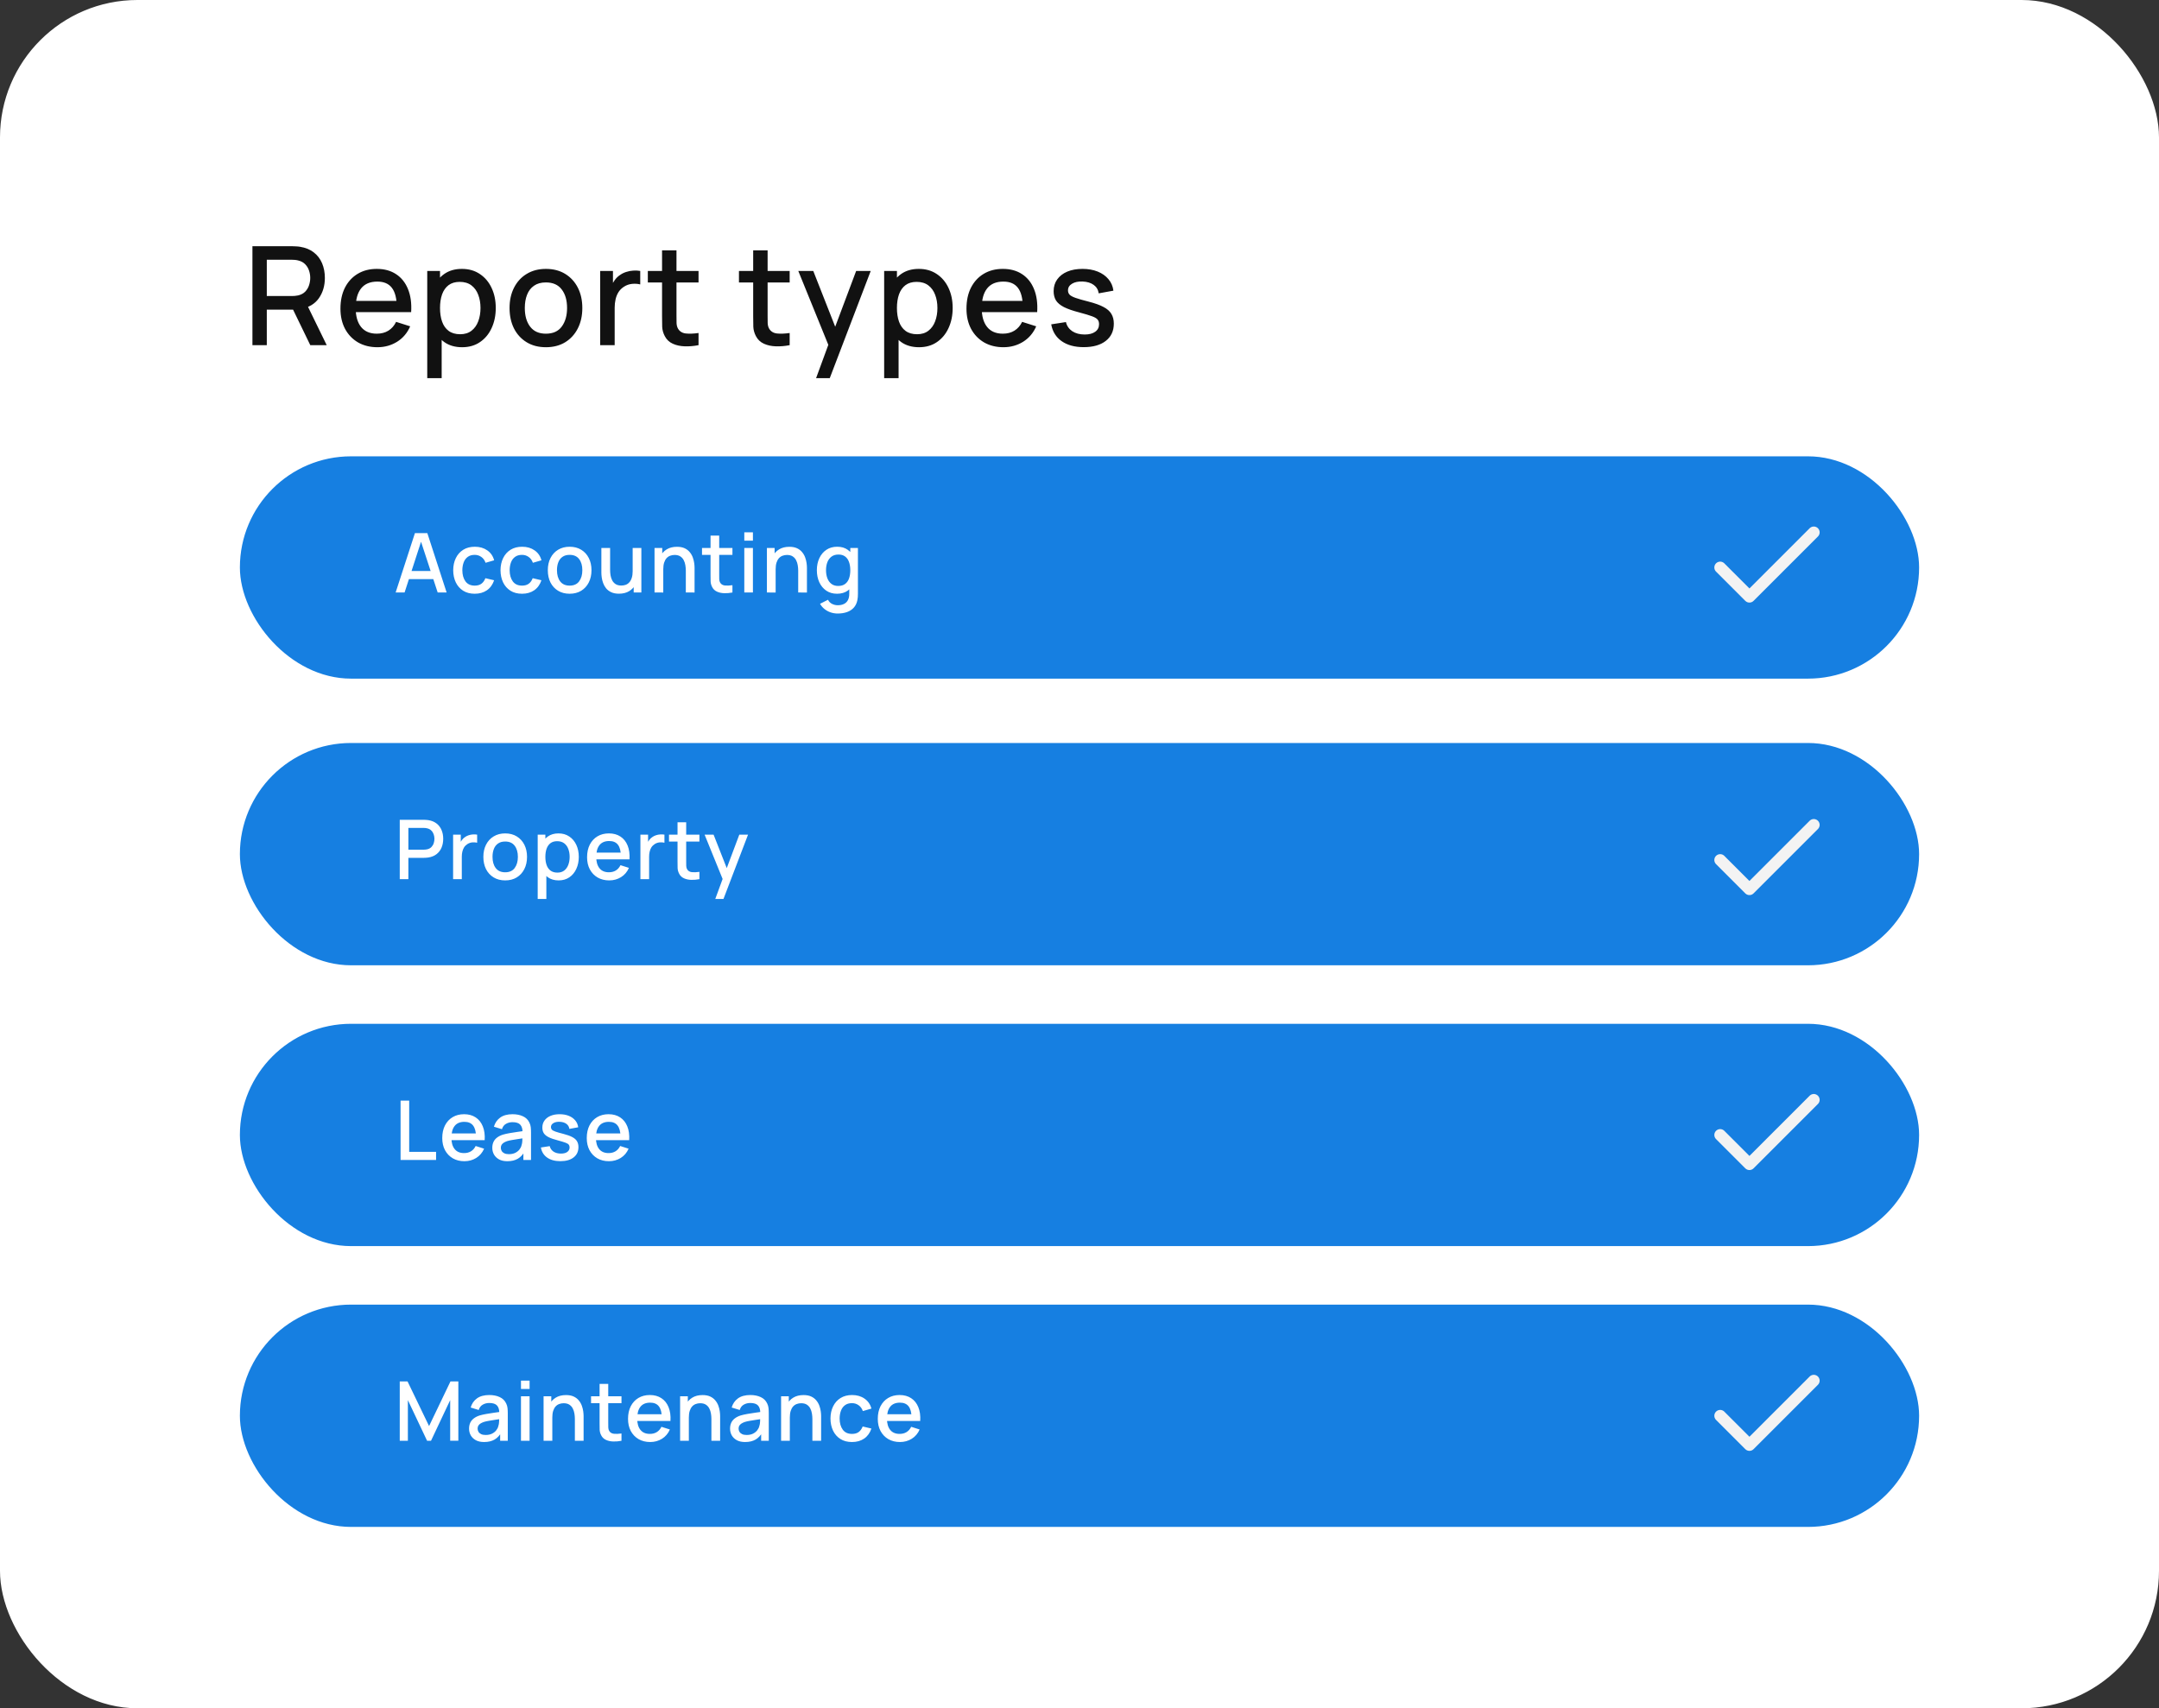
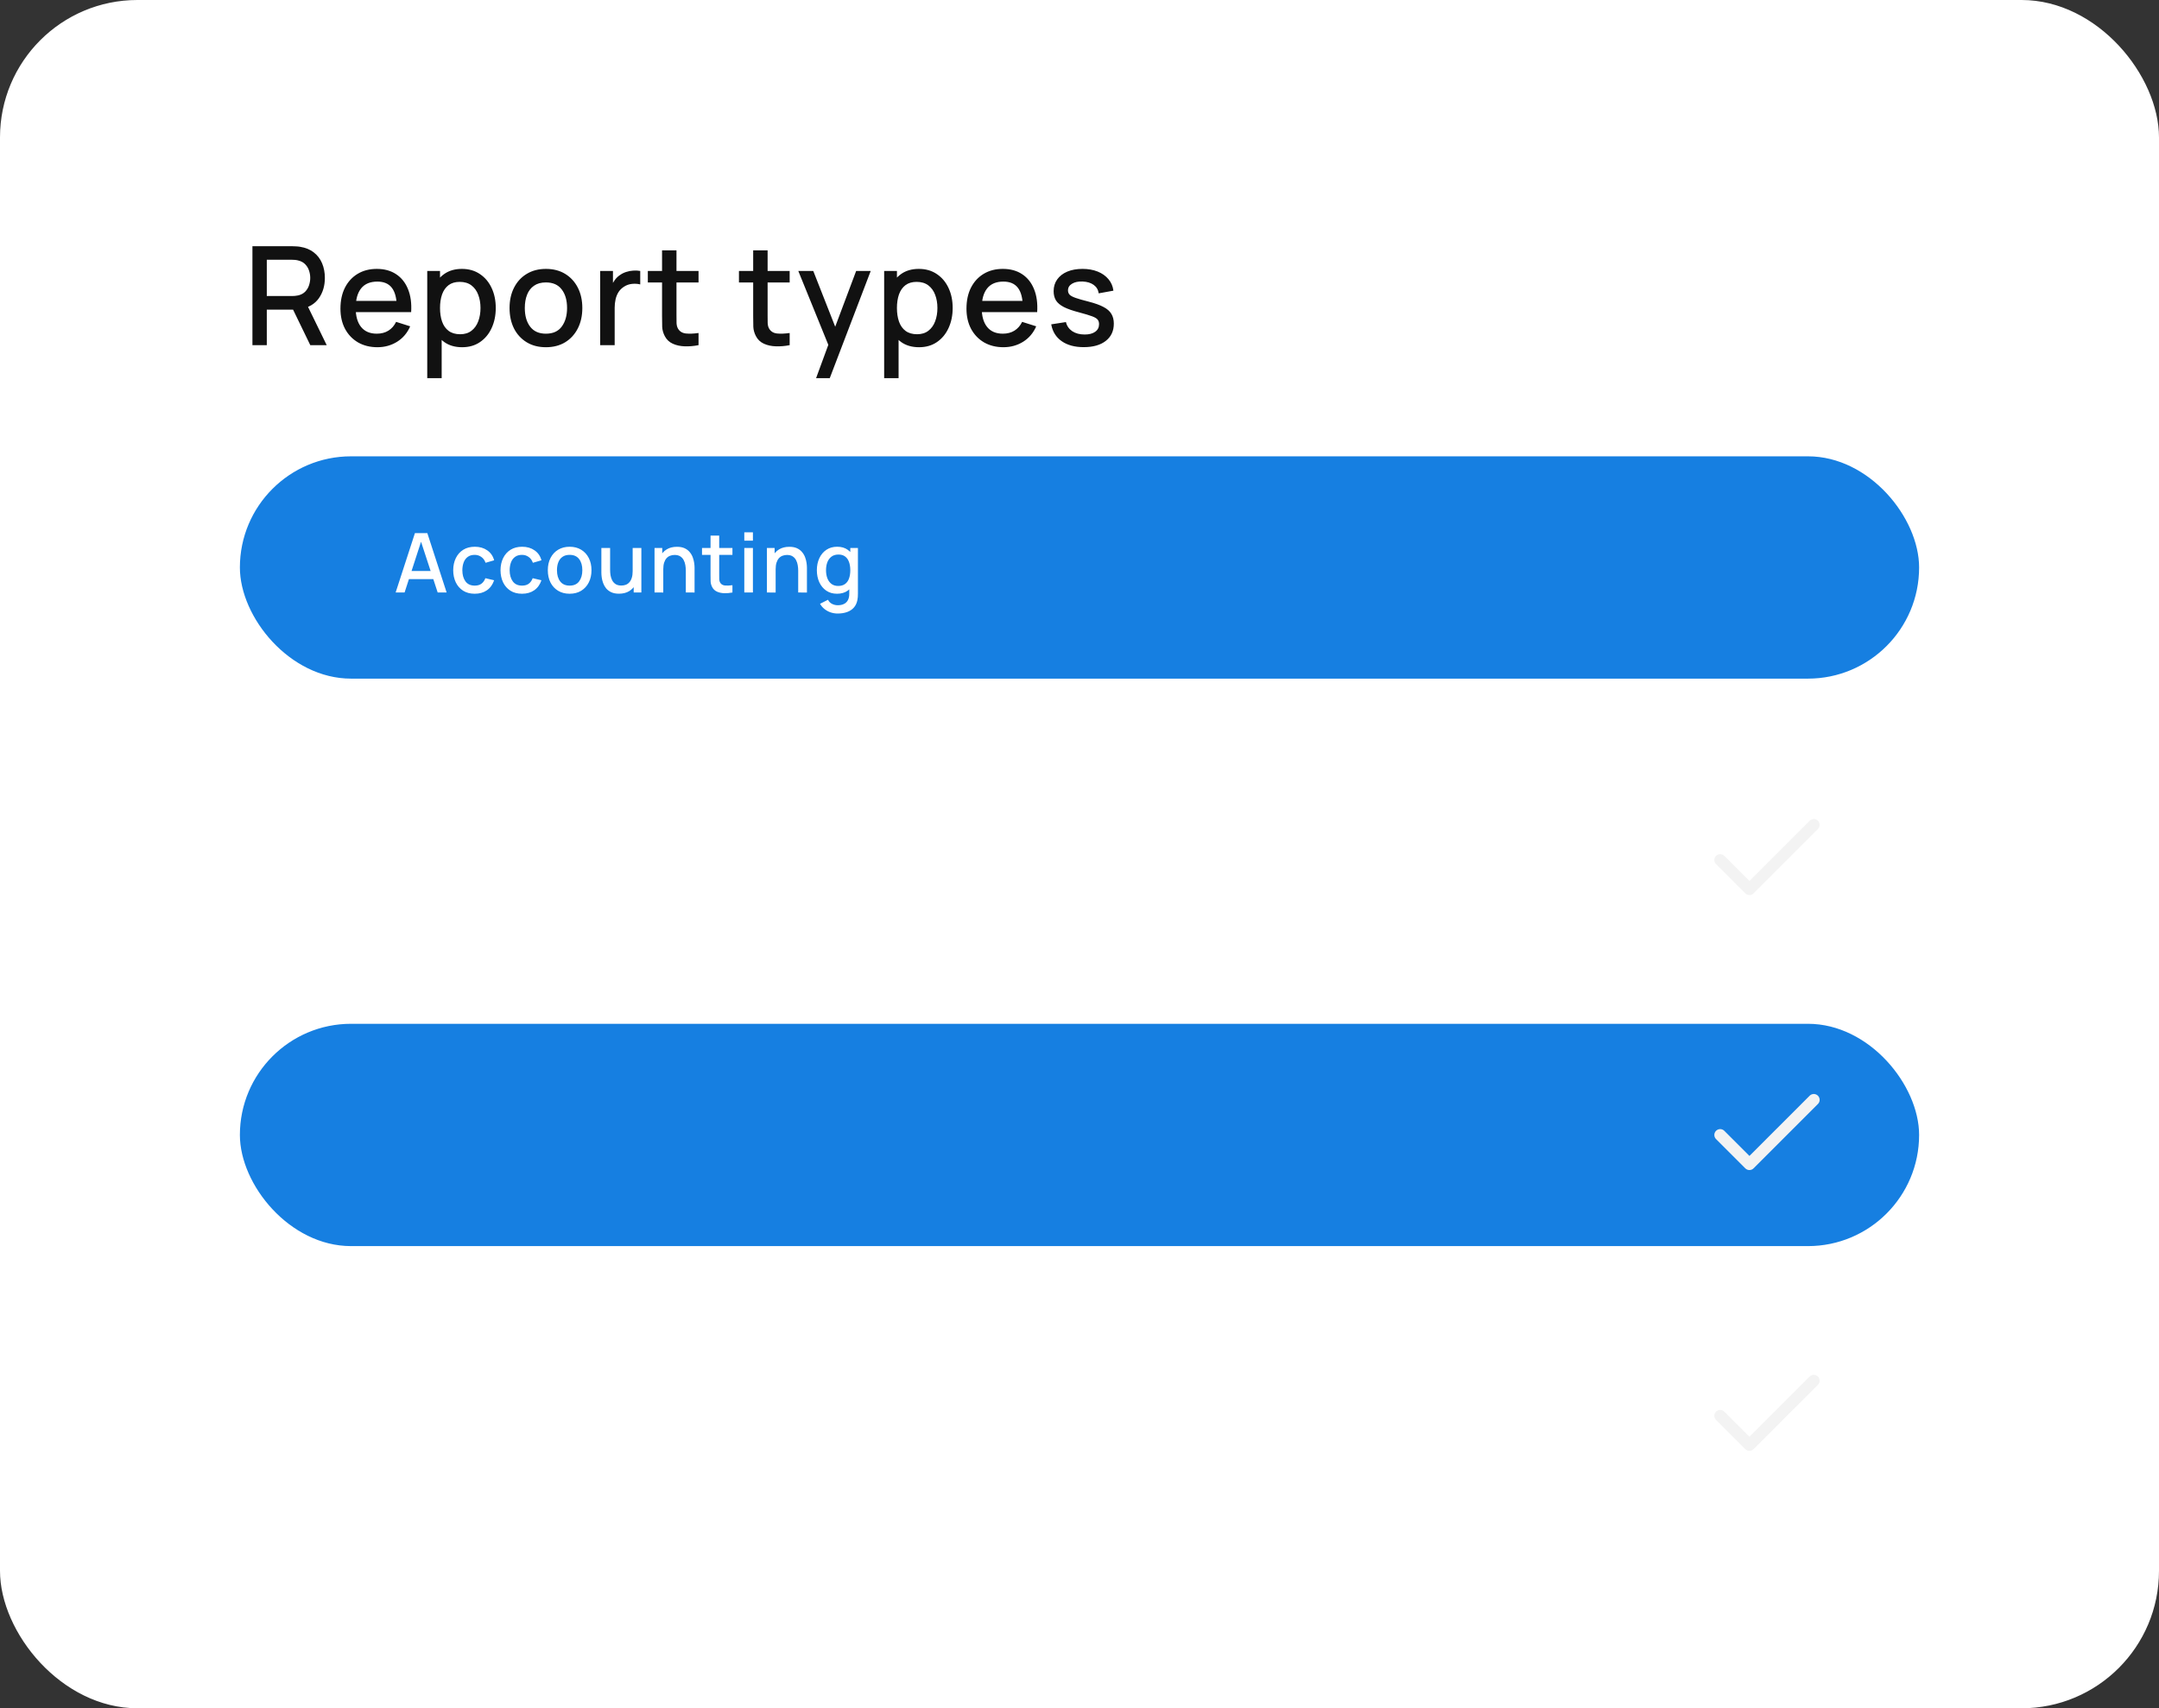
<svg xmlns="http://www.w3.org/2000/svg" fill="none" height="292" viewBox="0 0 369 292" width="369">
  <rect x="0" y="0" width="369" height="292" fill="#333333" stroke="none" />
  <linearGradient id="a" gradientUnits="userSpaceOnUse" x1="184.5" x2="184.5" y1="0" y2="292">
    <stop offset="0" stop-color="#fff" />
    <stop offset="1" stop-color="#fff" />
  </linearGradient>
  <rect fill="url(#a)" height="291.217" rx="23.098" stroke="#fff" stroke-width=".783" width="368.217" x=".391" y=".391" />
  <path d="m43.144 59v-16.912h6.835c.164 0 .368.008.611.024.243.008.474.031.693.07.94.149 1.722.47 2.349.963.634.493 1.108 1.116 1.421 1.867s.47 1.582.47 2.49c0 1.347-.344 2.51-1.034 3.488-.689.971-1.723 1.578-3.101 1.82l-.998.117h-4.792v6.072zm9.889 0-3.336-6.882 2.478-.634 3.664 7.517zm-7.434-8.398h4.287c.157 0 .329-.008.517-.024.196-.016.38-.043.552-.082.501-.117.904-.333 1.21-.646.305-.321.525-.689.658-1.104.133-.415.2-.83.2-1.245s-.067-.826-.2-1.233c-.133-.415-.352-.779-.658-1.092-.305-.321-.709-.54-1.21-.658-.172-.047-.356-.078-.552-.094-.188-.016-.36-.024-.517-.024h-4.287zm18.918 8.75c-1.261 0-2.369-.274-3.324-.822-.947-.556-1.687-1.327-2.22-2.314-.525-.994-.787-2.145-.787-3.453 0-1.386.258-2.588.775-3.606.525-1.018 1.253-1.805 2.184-2.361.932-.556 2.016-.834 3.253-.834 1.292 0 2.392.301 3.3.904.908.595 1.585 1.445 2.032 2.549.454 1.104.634 2.416.54 3.934h-2.455v-.893c-.016-1.472-.297-2.56-.846-3.265-.54-.705-1.366-1.057-2.478-1.057-1.229 0-2.153.388-2.772 1.163-.619.775-.928 1.895-.928 3.359 0 1.394.309 2.474.928 3.242.619.759 1.511 1.139 2.678 1.139.767 0 1.429-.172 1.985-.517.564-.352 1.002-.854 1.315-1.503l2.408.763c-.493 1.135-1.241 2.016-2.243 2.643-1.002.619-2.118.928-3.347.928zm-4.522-6.002v-1.914h9.055v1.914zm18.992 6.002c-1.214 0-2.232-.294-3.054-.881-.822-.595-1.445-1.398-1.867-2.408-.423-1.01-.634-2.149-.634-3.418s.207-2.408.623-3.418c.423-1.01 1.041-1.805 1.856-2.384.822-.587 1.832-.881 3.03-.881 1.19 0 2.216.294 3.077.881.869.579 1.539 1.374 2.008 2.384.47 1.002.705 2.141.705 3.418 0 1.268-.235 2.412-.705 3.429-.462 1.01-1.124 1.809-1.985 2.396-.853.587-1.871.881-3.054.881zm-5.966 5.285v-18.322h2.184v9.126h.282v9.196zm5.626-7.505c.783 0 1.429-.2 1.938-.599.517-.399.9-.936 1.151-1.609.258-.681.388-1.441.388-2.279 0-.83-.129-1.582-.388-2.255-.251-.673-.638-1.21-1.163-1.609-.525-.399-1.194-.599-2.008-.599-.767 0-1.401.188-1.903.564-.493.376-.861.9-1.104 1.574-.235.673-.352 1.448-.352 2.325 0 .877.117 1.652.352 2.325.235.673.607 1.202 1.116 1.585.509.384 1.167.576 1.973.576zm14.655 2.22c-1.268 0-2.369-.286-3.3-.857-.932-.572-1.652-1.359-2.161-2.361-.501-1.01-.752-2.173-.752-3.488 0-1.323.258-2.486.775-3.488.517-1.01 1.241-1.793 2.173-2.349.932-.564 2.02-.846 3.265-.846 1.268 0 2.369.286 3.3.857.932.572 1.652 1.359 2.161 2.361.509 1.002.763 2.157.763 3.465 0 1.323-.258 2.49-.775 3.5-.509 1.002-1.229 1.789-2.161 2.361-.932.564-2.028.846-3.288.846zm0-2.314c1.214 0 2.118-.407 2.713-1.221.603-.822.904-1.879.904-3.171 0-1.323-.305-2.38-.916-3.171-.603-.799-1.503-1.198-2.701-1.198-.822 0-1.5.188-2.032.564-.532.368-.928.881-1.186 1.539-.258.65-.388 1.405-.388 2.267 0 1.331.305 2.396.916 3.195.611.799 1.507 1.198 2.69 1.198zm9.275 1.961v-12.684h2.185v3.077l-.306-.399c.157-.407.361-.779.611-1.116.251-.344.54-.626.869-.846.321-.235.678-.415 1.069-.54.399-.133.807-.211 1.222-.235.414-.031.814-.012 1.197.059v2.302c-.415-.11-.876-.141-1.385-.094-.502.047-.963.207-1.386.481-.4.258-.717.572-.952.94-.227.368-.391.779-.493 1.233-.102.446-.153.92-.153 1.421v6.401zm16.812 0c-.798.157-1.581.223-2.349.2-.767-.024-1.452-.172-2.055-.446-.603-.274-1.057-.705-1.363-1.292-.274-.525-.422-1.057-.446-1.597-.015-.548-.023-1.167-.023-1.856v-11.216h2.466v11.099c0 .509.004.951.012 1.327.015.376.098.693.246.951.282.485.729.763 1.339.834.619.063 1.343.035 2.173-.082zm-8.667-10.711v-1.973h8.667v1.973zm24.242 10.711c-.799.157-1.582.223-2.349.2s-1.453-.172-2.055-.446c-.603-.274-1.058-.705-1.363-1.292-.274-.525-.423-1.057-.446-1.597-.016-.548-.024-1.167-.024-1.856v-11.216h2.467v11.099c0 .509.004.951.011 1.327.016.376.098.693.247.951.282.485.728.763 1.339.834.619.063 1.343.035 2.173-.082zm-8.668-10.711v-1.973h8.668v1.973zm13.183 16.349 2.454-6.683.035 1.973-5.531-13.612h2.56l4.134 10.511h-.752l3.947-10.511h2.49l-7 18.322zm17.601-5.285c-1.214 0-2.232-.294-3.054-.881-.822-.595-1.444-1.398-1.867-2.408-.423-1.01-.634-2.149-.634-3.418s.207-2.408.622-3.418c.423-1.01 1.041-1.805 1.856-2.384.822-.587 1.832-.881 3.03-.881 1.19 0 2.216.294 3.077.881.869.579 1.539 1.374 2.008 2.384.47 1.002.705 2.141.705 3.418 0 1.268-.235 2.412-.705 3.429-.462 1.01-1.123 1.809-1.984 2.396-.854.587-1.872.881-3.054.881zm-5.966 5.285v-18.322h2.184v9.126h.282v9.196zm5.625-7.505c.783 0 1.429-.2 1.938-.599.517-.399.901-.936 1.151-1.609.259-.681.388-1.441.388-2.279 0-.83-.129-1.582-.388-2.255-.25-.673-.638-1.21-1.163-1.609-.524-.399-1.194-.599-2.008-.599-.767 0-1.401.188-1.903.564-.493.376-.861.9-1.104 1.574-.234.673-.352 1.448-.352 2.325 0 .877.118 1.652.352 2.325.235.673.607 1.202 1.116 1.585s1.167.576 1.973.576zm14.773 2.22c-1.261 0-2.369-.274-3.324-.822-.947-.556-1.687-1.327-2.22-2.314-.524-.994-.787-2.145-.787-3.453 0-1.386.259-2.588.776-3.606.524-1.018 1.252-1.805 2.184-2.361s2.016-.834 3.253-.834c1.292 0 2.392.301 3.301.904.908.595 1.585 1.445 2.031 2.549.455 1.104.635 2.416.541 3.934h-2.455v-.893c-.016-1.472-.297-2.56-.846-3.265-.54-.705-1.366-1.057-2.478-1.057-1.229 0-2.153.388-2.771 1.163-.619.775-.928 1.895-.928 3.359 0 1.394.309 2.474.928 3.242.618.759 1.511 1.139 2.677 1.139.768 0 1.429-.172 1.985-.517.564-.352 1.002-.854 1.316-1.503l2.407.763c-.493 1.135-1.241 2.016-2.243 2.643-1.002.619-2.118.928-3.347.928zm-4.522-6.002v-1.914h9.055v1.914zm18.232 5.99c-1.542 0-2.799-.341-3.77-1.022s-1.566-1.64-1.785-2.877l2.513-.388c.157.658.517 1.178 1.081 1.562.571.376 1.28.564 2.126.564.767 0 1.366-.157 1.797-.47.438-.313.657-.744.657-1.292 0-.321-.078-.58-.235-.775-.148-.204-.466-.395-.951-.576s-1.225-.403-2.22-.669c-1.088-.282-1.953-.583-2.595-.904-.635-.329-1.089-.709-1.363-1.139-.266-.439-.399-.967-.399-1.586 0-.767.204-1.437.611-2.008s.978-1.014 1.714-1.327c.744-.313 1.613-.47 2.608-.47.971 0 1.836.153 2.595.458.76.305 1.374.74 1.844 1.304.47.556.752 1.21.846 1.961l-2.514.458c-.086-.611-.371-1.092-.857-1.445-.485-.352-1.116-.544-1.891-.576-.744-.031-1.347.094-1.808.376-.462.274-.693.654-.693 1.139 0 .282.086.521.258.717.18.196.525.384 1.034.564.508.18 1.26.395 2.255.646 1.064.274 1.91.579 2.536.916.627.329 1.073.724 1.339 1.186.274.454.411 1.006.411 1.656 0 1.253-.458 2.235-1.374 2.948-.908.713-2.165 1.069-3.77 1.069z" fill="#111" />
-   <rect fill="#167fe1" height="38" rx="19" width="287" x="41" y="127" />
  <path d="m310 141-11 11-5-5" stroke="#f3f3f3" stroke-linecap="round" stroke-linejoin="round" stroke-width="2" />
  <path d="m68.323 150.277v-10.147h4.101c.099 0 .221.005.366.014.146.005.284.019.416.042.564.09 1.034.282 1.409.578.381.296.665.67.853 1.121s.282.949.282 1.493c0 .55-.094 1.05-.282 1.501s-.472.825-.853 1.121c-.376.296-.846.488-1.409.578-.132.019-.273.033-.423.042-.146.009-.266.014-.359.014h-2.628v3.643zm1.473-5.038h2.572c.094 0 .197-.005.31-.014.117-.01.228-.026.331-.05.301-.07.543-.199.726-.387.183-.193.315-.414.395-.663s.12-.498.12-.747-.04-.495-.12-.739c-.08-.249-.211-.468-.395-.656-.183-.192-.425-.324-.726-.394-.103-.029-.214-.047-.331-.057-.113-.009-.216-.014-.31-.014h-2.572zm7.645 5.038v-7.61h1.311v1.846l-.183-.24c.094-.244.216-.467.366-.669.15-.207.324-.376.521-.507.193-.141.406-.249.641-.325.24-.079.484-.126.733-.14.249-.019.489-.008.719.035v1.381c-.249-.066-.526-.085-.832-.056-.301.028-.578.124-.832.288-.24.156-.43.343-.571.564-.136.221-.235.468-.296.74-.061.268-.092.552-.092.853v3.84zm8.899.212c-.761 0-1.421-.172-1.98-.515-.559-.343-.991-.815-1.297-1.416-.301-.606-.451-1.304-.451-2.093 0-.794.155-1.492.465-2.093.31-.606.745-1.076 1.304-1.409.559-.339 1.212-.508 1.959-.508.761 0 1.421.172 1.98.515.559.343.991.815 1.297 1.416.305.602.458 1.294.458 2.079 0 .794-.155 1.494-.465 2.1-.305.601-.738 1.073-1.297 1.416-.559.339-1.217.508-1.973.508zm0-1.388c.728 0 1.271-.245 1.628-.733.362-.494.543-1.128.543-1.903 0-.794-.183-1.428-.55-1.903-.362-.479-.902-.718-1.621-.718-.493 0-.9.112-1.219.338-.32.221-.557.528-.712.923-.155.39-.233.843-.233 1.36 0 .799.183 1.438.55 1.917.366.479.904.719 1.614.719zm9.138 1.388c-.728 0-1.339-.176-1.832-.529-.493-.357-.867-.838-1.121-1.444-.254-.606-.381-1.29-.381-2.051s.124-1.445.373-2.051c.254-.606.625-1.083 1.113-1.43.493-.352 1.099-.529 1.818-.529.714 0 1.329.177 1.846.529.521.347.923.824 1.205 1.43.282.602.423 1.285.423 2.051 0 .761-.141 1.447-.423 2.058-.277.606-.674 1.085-1.191 1.437-.512.353-1.123.529-1.832.529zm-3.58 3.171v-10.993h1.311v5.475h.169v5.518zm3.375-4.503c.47 0 .857-.12 1.163-.359.31-.24.54-.562.691-.966.155-.409.233-.864.233-1.367 0-.498-.077-.949-.233-1.353-.15-.404-.383-.726-.698-.965-.315-.24-.716-.36-1.205-.36-.46 0-.841.113-1.142.338-.296.226-.517.541-.662.945-.141.404-.211.869-.211 1.395s.07.991.211 1.395.364.721.669.952c.305.23.7.345 1.184.345zm8.863 1.332c-.756 0-1.421-.165-1.994-.494-.569-.333-1.013-.796-1.332-1.388-.315-.596-.472-1.287-.472-2.072 0-.831.155-1.552.465-2.163.315-.611.752-1.083 1.311-1.416.559-.334 1.209-.501 1.952-.501.775 0 1.435.181 1.98.543.545.357.951.867 1.219 1.529.272.663.38 1.449.324 2.361h-1.473v-.536c-.009-.883-.178-1.536-.507-1.959-.324-.423-.82-.634-1.487-.634-.738 0-1.292.233-1.663.698s-.557 1.137-.557 2.015c0 .836.186 1.485.557 1.945.371.456.907.684 1.607.684.46 0 .857-.104 1.191-.311.338-.211.601-.512.789-.902l1.444.459c-.296.681-.744 1.209-1.346 1.585-.601.371-1.27.557-2.008.557zm-2.713-3.601v-1.149h5.433v1.149zm8.029 3.389v-7.61h1.311v1.846l-.184-.24c.094-.244.217-.467.367-.669.15-.207.324-.376.521-.507.193-.141.407-.249.642-.325.239-.079.484-.126.733-.14.248-.019.488-.008.718.035v1.381c-.249-.066-.526-.085-.831-.056-.301.028-.578.124-.832.288-.239.156-.43.343-.571.564-.136.221-.234.468-.296.74-.061.268-.091.552-.091.853v3.84zm10.087 0c-.479.094-.949.134-1.409.12-.461-.014-.872-.103-1.233-.268-.362-.164-.635-.422-.818-.775-.164-.315-.254-.634-.268-.958-.009-.329-.014-.7-.014-1.114v-6.729h1.48v6.659c0 .305.002.571.007.796.009.226.059.416.148.571.169.291.437.458.803.5.372.038.806.022 1.304-.049zm-5.2-6.426v-1.184h5.2v1.184zm7.909 9.809 1.473-4.01.021 1.184-3.319-8.167h1.536l2.481 6.307h-.451l2.367-6.307h1.494l-4.2 10.993z" fill="#fff" />
  <rect fill="#167fe1" height="38" rx="19" width="287" x="41" y="78" />
-   <path d="m310 90.999-11 11.001-5-5" stroke="#f3f3f3" stroke-linecap="round" stroke-linejoin="round" stroke-width="2" />
  <path d="m67.618 101.277 3.298-10.147h2.121l3.298 10.147h-1.529l-3.037-9.259h.381l-3.002 9.259zm1.712-2.29v-1.381h5.299v1.381zm11.806 2.502c-.78 0-1.442-.174-1.987-.522-.545-.347-.963-.824-1.254-1.43-.287-.606-.432-1.294-.437-2.065.005-.784.155-1.477.451-2.079.296-.606.719-1.081 1.268-1.423.55-.343 1.21-.514 1.98-.514.832 0 1.541.207 2.128.62.592.413.982.98 1.17 1.698l-1.466.423c-.146-.427-.385-.759-.719-.994-.329-.24-.707-.359-1.135-.359-.484 0-.881.115-1.191.345-.31.226-.54.535-.691.93-.15.395-.228.846-.233 1.353.005.785.183 1.419.535 1.903.357.484.883.726 1.579.726.474 0 .857-.108 1.149-.325.296-.221.521-.536.676-.944l1.494.352c-.249.742-.66 1.313-1.233 1.713-.573.394-1.268.592-2.086.592zm8.086 0c-.78 0-1.442-.174-1.987-.522-.545-.347-.963-.824-1.254-1.43-.287-.606-.432-1.294-.437-2.065.005-.784.155-1.477.451-2.079.296-.606.719-1.081 1.268-1.423.55-.343 1.21-.514 1.98-.514.832 0 1.541.207 2.128.62.592.413.982.98 1.17 1.698l-1.466.423c-.146-.427-.385-.759-.719-.994-.329-.24-.707-.359-1.135-.359-.484 0-.881.115-1.191.345-.31.226-.54.535-.691.93-.15.395-.228.846-.233 1.353.005.785.183 1.419.535 1.903.357.484.883.726 1.579.726.474 0 .857-.108 1.149-.325.296-.221.521-.536.676-.944l1.494.352c-.249.742-.66 1.313-1.233 1.713-.573.394-1.268.592-2.086.592zm8.135 0c-.761 0-1.421-.172-1.98-.515-.559-.343-.991-.815-1.297-1.416-.301-.606-.451-1.304-.451-2.093 0-.794.155-1.492.465-2.093.31-.606.745-1.076 1.304-1.409.559-.338 1.212-.507 1.959-.507.761 0 1.421.172 1.98.514.559.343.992.815 1.297 1.416.305.601.458 1.294.458 2.079 0 .794-.155 1.494-.465 2.1-.305.601-.738 1.073-1.297 1.416-.559.339-1.217.508-1.973.508zm0-1.388c.728 0 1.271-.245 1.628-.733.362-.493.543-1.127.543-1.903 0-.794-.183-1.428-.55-1.903-.362-.479-.902-.719-1.621-.719-.493 0-.9.113-1.219.338-.32.221-.557.528-.712.923-.155.39-.233.843-.233 1.36 0 .799.183 1.438.55 1.917.366.479.904.719 1.614.719zm8.434 1.381c-.527 0-.968-.085-1.325-.254s-.649-.39-.874-.662c-.221-.278-.39-.578-.507-.902-.118-.324-.198-.641-.24-.951s-.063-.583-.063-.817v-4.228h1.494v3.742c0 .296.023.601.07.916.052.31.146.599.282.867.141.268.336.484.585.648.253.164.582.246.986.246.263 0 .512-.042.747-.126.235-.089.44-.23.613-.423.179-.193.317-.446.416-.761.103-.315.155-.698.155-1.149l.916.345c0 .691-.129 1.301-.387 1.832-.259.526-.63.937-1.114 1.233s-1.069.444-1.754.444zm2.515-.205v-2.198h-.176v-5.412h1.487v7.61zm8.911 0v-3.741c0-.296-.026-.599-.078-.909-.047-.315-.141-.606-.282-.874-.136-.268-.331-.484-.584-.648-.249-.164-.576-.247-.98-.247-.263 0-.512.045-.747.134-.235.085-.442.223-.62.416-.174.193-.312.446-.416.761-.098.315-.148.698-.148 1.149l-.916-.345c0-.691.129-1.299.388-1.825.258-.531.629-.944 1.113-1.24.484-.296 1.069-.444 1.755-.444.526 0 .968.085 1.325.254s.646.392.866.669c.226.273.397.571.515.895.117.324.197.641.239.951.043.31.064.583.064.817v4.228zm-5.349 0v-7.61h1.318v2.199h.176v5.412zm13.315 0c-.479.094-.949.134-1.409.12-.461-.014-.872-.103-1.233-.268-.362-.164-.635-.422-.818-.775-.164-.315-.254-.634-.268-.958-.009-.329-.014-.7-.014-1.113v-6.73h1.48v6.659c0 .305.002.571.007.796.009.226.059.416.148.571.169.291.437.458.803.5.372.038.806.022 1.304-.049zm-5.2-6.426v-1.184h5.2v1.184zm7.227-2.431v-1.431h1.473v1.431zm0 8.857v-7.61h1.473v7.61zm9.213 0v-3.741c0-.296-.026-.599-.078-.909-.047-.315-.141-.606-.282-.874-.136-.268-.331-.484-.584-.648-.249-.164-.576-.247-.98-.247-.263 0-.512.045-.747.134-.235.085-.442.223-.62.416-.174.193-.312.446-.416.761-.098.315-.148.698-.148 1.149l-.916-.345c0-.691.129-1.299.388-1.825.258-.531.629-.944 1.113-1.24.484-.296 1.069-.444 1.755-.444.526 0 .967.085 1.325.254.357.169.645.392.866.669.226.273.397.571.515.895.117.324.197.641.239.951.043.31.064.583.064.817v4.228zm-5.349 0v-7.61h1.318v2.199h.176v5.412zm12.096 3.594c-.409 0-.806-.063-1.191-.19-.381-.127-.728-.315-1.043-.564-.315-.244-.575-.547-.782-.909l1.36-.69c.164.324.399.561.705.711.305.151.627.226.965.226.418 0 .775-.075 1.071-.226.296-.145.519-.366.67-.662.155-.296.23-.662.225-1.099v-2.128h.176v-5.673h1.304v7.815c0 .202-.007.394-.021.578-.014.183-.04.366-.078.549-.108.512-.314.935-.62 1.269-.301.333-.686.582-1.156.747-.465.164-.993.246-1.585.246zm-.113-3.382c-.709 0-1.322-.176-1.839-.529-.512-.352-.909-.831-1.191-1.437-.277-.611-.416-1.297-.416-2.058 0-.766.141-1.449.423-2.051.282-.606.681-1.083 1.198-1.431.522-.352 1.139-.529 1.853-.529.719 0 1.323.176 1.811.529.494.348.865.824 1.114 1.431.254.606.38 1.29.38 2.051s-.126 1.445-.38 2.051c-.254.606-.627 1.087-1.121 1.444-.493.353-1.104.529-1.832.529zm.205-1.332c.483 0 .878-.115 1.183-.345.306-.23.529-.547.67-.951s.211-.869.211-1.395-.073-.991-.218-1.395c-.141-.404-.362-.719-.663-.944-.296-.226-.674-.338-1.134-.338-.489 0-.89.12-1.205.359s-.55.561-.705.965c-.15.404-.225.855-.225 1.353 0 .503.075.958.225 1.367.155.404.385.726.691.965.31.239.7.359 1.17.359z" fill="#fff" />
  <rect fill="#167fe1" height="38" rx="19" width="287" x="41" y="175" />
  <path d="m310 188-11 11-5-5" stroke="#f3f3f3" stroke-linecap="round" stroke-linejoin="round" stroke-width="2" />
-   <path d="m68.463 198.277v-10.147h1.473v8.759h4.595v1.388zm10.921.212c-.756 0-1.421-.165-1.994-.494-.568-.333-1.012-.796-1.332-1.388-.315-.596-.472-1.287-.472-2.072 0-.831.155-1.552.465-2.163.315-.611.752-1.083 1.311-1.416.559-.334 1.21-.501 1.952-.501.775 0 1.435.181 1.98.543.545.357.951.867 1.219 1.529.273.663.381 1.449.324 2.361h-1.473v-.536c-.009-.883-.178-1.536-.507-1.959-.324-.423-.82-.634-1.487-.634-.738 0-1.292.233-1.663.698-.371.465-.557 1.137-.557 2.015 0 .836.185 1.485.557 1.945.371.456.907.684 1.607.684.46 0 .857-.104 1.191-.311.338-.211.601-.512.789-.902l1.445.459c-.296.681-.745 1.209-1.346 1.585-.601.371-1.271.557-2.008.557zm-2.713-3.601v-1.149h5.433v1.149zm10.04 3.601c-.564 0-1.036-.104-1.416-.31-.381-.212-.669-.489-.867-.832-.193-.347-.289-.728-.289-1.141 0-.386.068-.724.204-1.015.136-.291.338-.538.606-.74.268-.207.597-.374.987-.5.338-.099.721-.186 1.149-.261s.876-.146 1.346-.212c.474-.065.944-.131 1.409-.197l-.535.296c.009-.597-.117-1.038-.381-1.325-.258-.291-.705-.437-1.339-.437-.399 0-.766.094-1.099.282-.334.183-.566.489-.698.916l-1.374-.422c.188-.653.545-1.173 1.071-1.558.531-.385 1.236-.578 2.114-.578.681 0 1.273.118 1.776.353.507.23.878.596 1.113 1.099.122.249.197.512.226.789s.042.576.042.895v4.686h-1.304v-1.74l.254.225c-.315.583-.716 1.017-1.205 1.304-.484.282-1.081.423-1.79.423zm.261-1.205c.418 0 .777-.073 1.078-.219.301-.15.543-.34.726-.571.183-.23.303-.469.359-.718.08-.226.124-.479.134-.761.014-.282.021-.508.021-.677l.479.176c-.465.071-.888.134-1.268.191-.381.056-.726.112-1.036.169-.305.051-.578.115-.817.19-.202.07-.383.155-.543.254-.155.098-.28.218-.373.359-.089.141-.134.312-.134.514 0 .198.049.381.148.55.099.165.249.296.451.395.202.098.46.148.775.148zm8.806 1.198c-.925 0-1.679-.205-2.262-.613-.583-.409-.94-.985-1.071-1.727l1.508-.232c.094.394.31.707.648.937.343.225.768.338 1.276.338.46 0 .82-.094 1.078-.282.263-.188.395-.446.395-.775 0-.193-.047-.348-.141-.465-.089-.122-.28-.237-.571-.345s-.735-.242-1.332-.402c-.653-.169-1.172-.35-1.557-.543-.381-.197-.653-.425-.817-.683-.16-.263-.24-.58-.24-.951 0-.461.122-.863.366-1.205.244-.343.587-.609 1.029-.797.446-.188.968-.282 1.564-.282.583 0 1.102.092 1.557.275s.825.444 1.106.782c.282.334.451.726.507 1.177l-1.508.275c-.052-.366-.223-.655-.514-.867-.291-.211-.669-.326-1.135-.345-.446-.019-.808.056-1.085.225-.277.165-.416.393-.416.684 0 .169.052.312.155.43.108.117.315.23.62.338.305.108.756.237 1.353.388.639.164 1.146.347 1.522.549.376.198.644.435.803.712.164.273.247.604.247.994 0 .751-.275 1.341-.825 1.768-.545.428-1.299.642-2.262.642zm8.303.007c-.756 0-1.421-.165-1.994-.494-.569-.333-1.013-.796-1.332-1.388-.315-.596-.472-1.287-.472-2.072 0-.831.155-1.552.465-2.163.315-.611.752-1.083 1.311-1.416.559-.334 1.209-.501 1.952-.501.775 0 1.435.181 1.98.543.545.357.951.867 1.219 1.529.272.663.38 1.449.324 2.361h-1.473v-.536c-.009-.883-.178-1.536-.507-1.959-.324-.423-.82-.634-1.487-.634-.738 0-1.292.233-1.663.698s-.557 1.137-.557 2.015c0 .836.186 1.485.557 1.945.371.456.907.684 1.607.684.46 0 .857-.104 1.191-.311.338-.211.601-.512.789-.902l1.444.459c-.296.681-.744 1.209-1.346 1.585-.601.371-1.27.557-2.008.557zm-2.713-3.601v-1.149h5.433v1.149z" fill="#fff" />
-   <rect fill="#167fe1" height="38" rx="19" width="287" x="41" y="223" />
  <path d="m310 236-11 11-5-5" stroke="#f3f3f3" stroke-linecap="round" stroke-linejoin="round" stroke-width="2" />
  <path d="m68.323 246.277v-10.147h1.332l3.678 7.632 3.657-7.632h1.346v10.14h-1.395v-6.941l-3.277 6.948h-.669l-3.284-6.948v6.948zm14.419.212c-.564 0-1.036-.104-1.417-.31-.381-.212-.669-.489-.867-.832-.193-.347-.289-.728-.289-1.141 0-.386.068-.724.204-1.015.136-.291.338-.538.606-.74.268-.207.597-.374.987-.5.338-.099.721-.186 1.149-.261.428-.075.876-.146 1.346-.212.474-.065.944-.131 1.409-.197l-.536.296c.009-.597-.117-1.038-.381-1.325-.258-.291-.705-.437-1.339-.437-.399 0-.766.094-1.099.282-.334.183-.566.489-.698.916l-1.374-.422c.188-.653.545-1.173 1.071-1.558.531-.385 1.236-.578 2.114-.578.681 0 1.273.118 1.776.353.507.23.878.596 1.113 1.099.122.249.197.512.226.789s.042.576.042.895v4.686h-1.304v-1.74l.254.225c-.315.583-.717 1.017-1.205 1.304-.484.282-1.081.423-1.79.423zm.261-1.205c.418 0 .777-.073 1.078-.219.301-.15.543-.34.726-.571.183-.23.303-.469.359-.718.08-.226.124-.479.134-.761.014-.282.021-.508.021-.677l.479.176c-.465.071-.888.134-1.268.191-.381.056-.726.112-1.036.169-.305.051-.578.115-.818.19-.202.07-.383.155-.543.254-.155.098-.28.218-.373.359-.089.141-.134.312-.134.514 0 .198.049.381.148.55.099.165.249.296.451.395.202.098.46.148.775.148zm6.037-7.865v-1.43h1.473v1.43zm0 8.858v-7.61h1.473v7.61zm9.212 0v-3.742c0-.296-.026-.599-.078-.909-.047-.314-.141-.606-.282-.873-.136-.268-.331-.484-.585-.649-.249-.164-.576-.246-.98-.246-.263 0-.512.044-.747.134-.235.084-.442.223-.62.415-.174.193-.312.447-.416.761-.099.315-.148.698-.148 1.149l-.916-.345c0-.691.129-1.299.388-1.825.258-.531.629-.945 1.113-1.241s1.069-.444 1.755-.444c.526 0 .968.085 1.325.254.357.169.646.392.867.67.226.272.397.57.514.894.117.325.197.642.24.952.042.31.063.582.063.817v4.228zm-5.349 0v-7.61h1.318v2.198h.176v5.412zm13.315 0c-.479.094-.949.134-1.41.12-.46-.014-.871-.103-1.233-.268-.362-.164-.634-.422-.817-.775-.165-.315-.254-.634-.268-.958-.009-.329-.014-.7-.014-1.114v-6.729h1.48v6.659c0 .305.002.571.007.796.009.226.058.416.148.571.169.291.437.458.803.5.371.038.806.022 1.304-.049zm-5.201-6.426v-1.184h5.201v1.184zm10.119 6.638c-.757 0-1.422-.165-1.995-.494-.568-.333-1.012-.796-1.332-1.388-.314-.596-.472-1.287-.472-2.072 0-.831.155-1.552.465-2.163.315-.611.752-1.083 1.311-1.416.559-.334 1.21-.501 1.952-.501.775 0 1.435.181 1.98.543.545.357.952.867 1.219 1.529.273.663.381 1.449.324 2.361h-1.472v-.536c-.01-.883-.179-1.536-.508-1.959-.324-.423-.819-.634-1.487-.634-.737 0-1.291.233-1.663.698-.371.465-.556 1.137-.556 2.015 0 .836.185 1.485.556 1.945.372.456.907.684 1.607.684.46 0 .857-.104 1.191-.311.338-.211.601-.512.789-.902l1.445.459c-.296.681-.745 1.209-1.346 1.585-.601.371-1.271.557-2.008.557zm-2.714-3.601v-1.149h5.434v1.149zm13.164 3.389v-3.742c0-.296-.025-.599-.077-.909-.047-.314-.141-.606-.282-.873-.136-.268-.331-.484-.585-.649-.249-.164-.575-.246-.979-.246-.263 0-.512.044-.747.134-.235.084-.442.223-.62.415-.174.193-.313.447-.416.761-.099.315-.148.698-.148 1.149l-.916-.345c0-.691.129-1.299.387-1.825.259-.531.63-.945 1.114-1.241s1.068-.444 1.754-.444c.527 0 .968.085 1.325.254s.646.392.867.67c.225.272.397.57.514.894.118.325.198.642.24.952s.063.582.063.817v4.228zm-5.348 0v-7.61h1.318v2.198h.176v5.412zm11.109.212c-.564 0-1.036-.104-1.416-.31-.381-.212-.67-.489-.867-.832-.193-.347-.289-.728-.289-1.141 0-.386.068-.724.204-1.015.137-.291.339-.538.606-.74.268-.207.597-.374.987-.5.338-.099.721-.186 1.148-.261.428-.075.877-.146 1.346-.212.475-.065.945-.131 1.41-.197l-.536.296c.01-.597-.117-1.038-.38-1.325-.259-.291-.705-.437-1.339-.437-.4 0-.766.094-1.099.282-.334.183-.567.489-.698.916l-1.374-.422c.188-.653.545-1.173 1.071-1.558.531-.385 1.235-.578 2.114-.578.681 0 1.273.118 1.776.353.507.23.878.596 1.113 1.099.122.249.197.512.226.789.028.277.042.576.042.895v4.686h-1.304v-1.74l.254.225c-.315.583-.717 1.017-1.205 1.304-.484.282-1.081.423-1.79.423zm.261-1.205c.418 0 .777-.073 1.078-.219.301-.15.543-.34.726-.571.183-.23.303-.469.359-.718.08-.226.125-.479.134-.761.014-.282.021-.508.021-.677l.479.176c-.465.071-.888.134-1.268.191-.381.056-.726.112-1.036.169-.305.051-.578.115-.817.19-.202.07-.383.155-.543.254-.155.098-.28.218-.374.359-.089.141-.133.312-.133.514 0 .198.049.381.148.55.098.165.249.296.451.395.202.098.46.148.775.148zm11.237.993v-3.742c0-.296-.026-.599-.077-.909-.047-.314-.141-.606-.282-.873-.136-.268-.331-.484-.585-.649-.249-.164-.576-.246-.98-.246-.263 0-.512.044-.747.134-.234.084-.441.223-.62.415-.174.193-.312.447-.415.761-.099.315-.148.698-.148 1.149l-.917-.345c0-.691.13-1.299.388-1.825.258-.531.63-.945 1.113-1.241.484-.296 1.069-.444 1.755-.444.526 0 .968.085 1.325.254s.646.392.867.67c.225.272.397.57.514.894.118.325.197.642.24.952.042.31.063.582.063.817v4.228zm-5.348 0v-7.61h1.317v2.198h.177v5.412zm12.119.212c-.78 0-1.443-.174-1.987-.522-.545-.347-.964-.824-1.255-1.43-.286-.606-.432-1.294-.437-2.065.005-.785.155-1.477.451-2.079.296-.606.719-1.08 1.269-1.423.549-.343 1.209-.515 1.98-.515.831 0 1.541.207 2.128.62.592.414.982.98 1.17 1.699l-1.466.423c-.146-.428-.385-.759-.719-.994-.329-.24-.707-.359-1.134-.359-.484 0-.881.115-1.191.345-.31.225-.54.535-.691.93-.15.395-.228.846-.232 1.353.004.785.183 1.419.535 1.903.357.484.883.726 1.579.726.474 0 .857-.109 1.148-.325.296-.22.522-.535.677-.944l1.494.352c-.249.743-.66 1.313-1.233 1.713-.574.394-1.269.592-2.086.592zm8.205 0c-.756 0-1.421-.165-1.994-.494-.568-.333-1.012-.796-1.332-1.388-.315-.596-.472-1.287-.472-2.072 0-.831.155-1.552.465-2.163.315-.611.752-1.083 1.311-1.416.559-.334 1.21-.501 1.952-.501.775 0 1.435.181 1.98.543.545.357.951.867 1.219 1.529.273.663.381 1.449.324 2.361h-1.473v-.536c-.009-.883-.178-1.536-.507-1.959-.324-.423-.82-.634-1.487-.634-.737 0-1.292.233-1.663.698s-.557 1.137-.557 2.015c0 .836.186 1.485.557 1.945.371.456.907.684 1.607.684.46 0 .857-.104 1.191-.311.338-.211.601-.512.789-.902l1.445.459c-.296.681-.745 1.209-1.346 1.585-.602.371-1.271.557-2.009.557zm-2.713-3.601v-1.149h5.433v1.149z" fill="#fff" />
</svg>